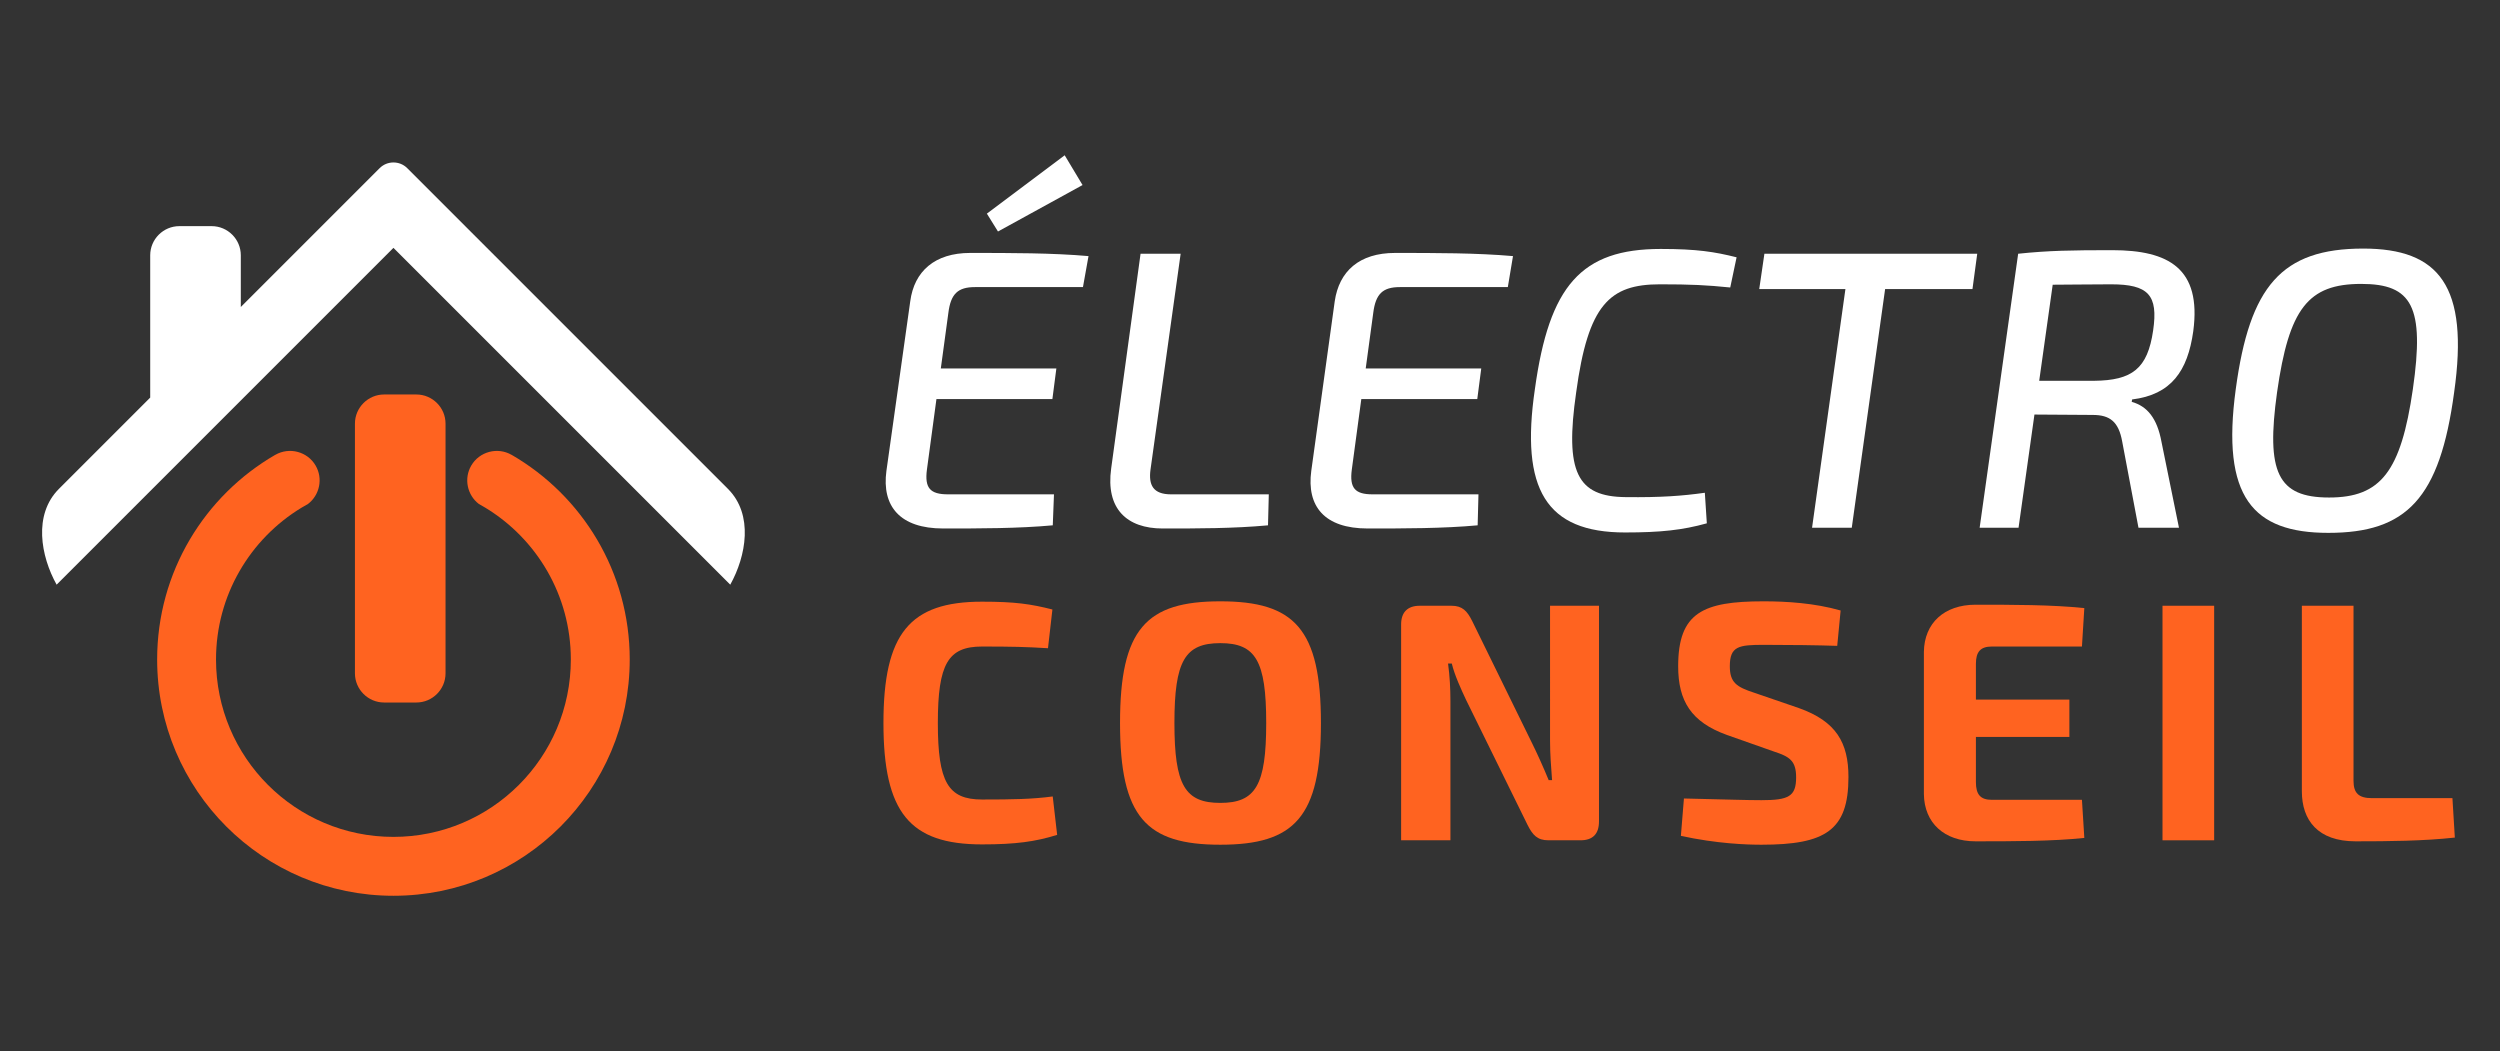
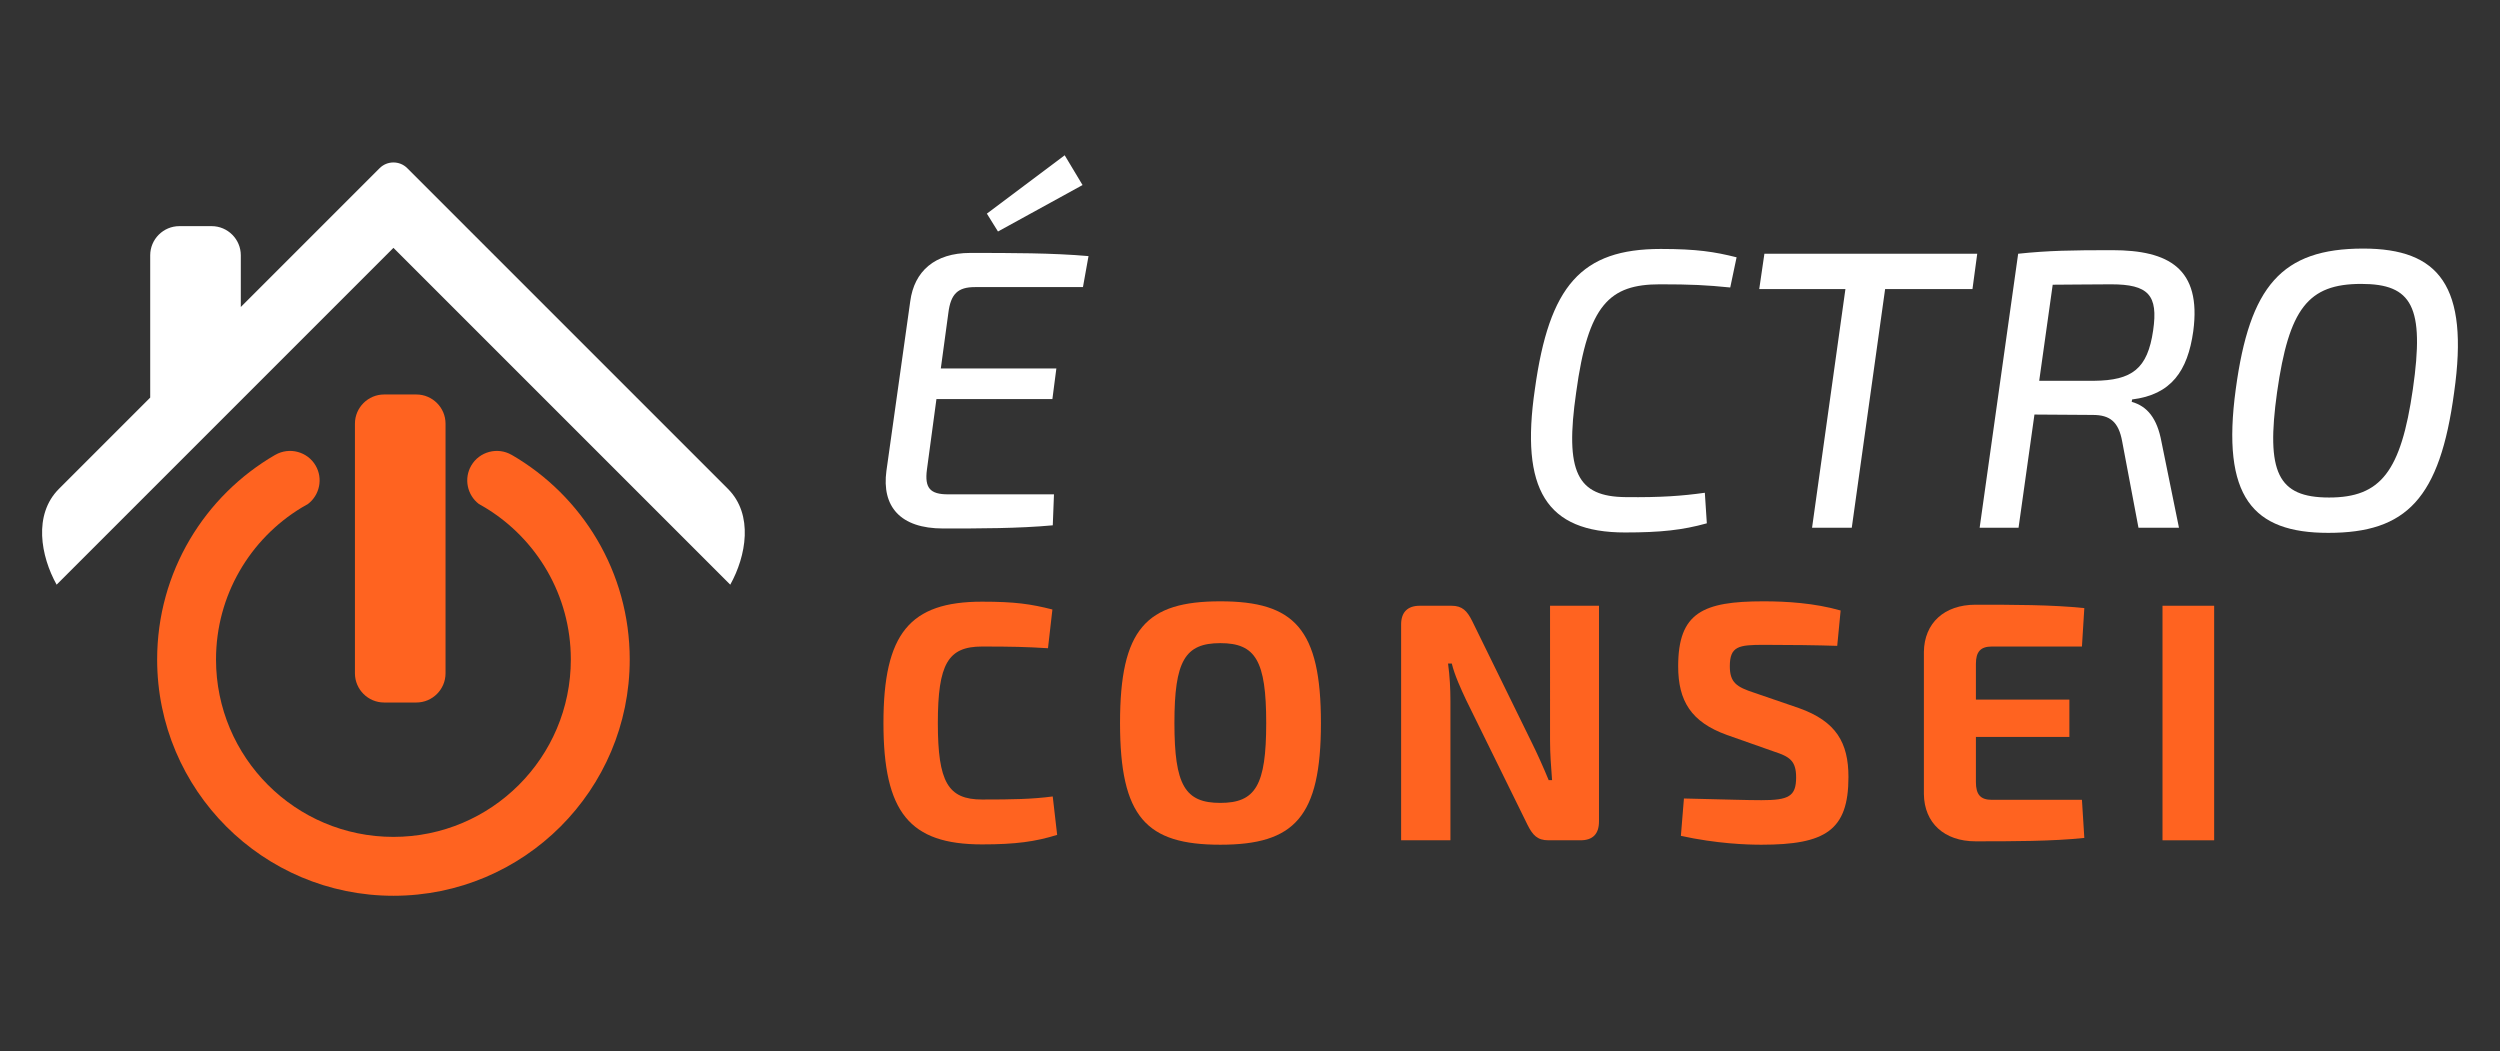
<svg xmlns="http://www.w3.org/2000/svg" version="1.1" id="Calque_1" x="0px" y="0px" width="192.667px" height="81px" viewBox="0 0 192.667 81" enable-background="new 0 0 192.667 81" xml:space="preserve">
  <rect x="0" y="0" width="192.667" height="81" fill="#333333" stroke="none" />
  <g>
    <g>
      <path fill-rule="evenodd" clip-rule="evenodd" fill="#FF6320" d="M29.599,30.402h2.492c1.234,0,2.245,1.011,2.245,2.245v19.248    c0,1.234-1.01,2.245-2.245,2.245h-2.492c-1.234,0-2.245-1.011-2.245-2.245V32.647C27.354,31.413,28.365,30.402,29.599,30.402    L29.599,30.402z" />
      <path fill-rule="evenodd" clip-rule="evenodd" fill="#FF6320" d="M24.329,35.888c-0.626-1.086-2.027-1.461-3.113-0.834    l-0.001-0.003c-5.442,3.148-9.104,9.033-9.104,15.773c0,10.057,8.153,18.21,18.21,18.21c10.058,0,18.21-8.153,18.21-18.21    c0-6.74-3.662-12.625-9.104-15.773l-0.001,0.003c-1.085-0.627-2.486-0.252-3.113,0.834c-0.577,0.999-0.305,2.266,0.589,2.95    c0.17,0.094,0.339,0.19,0.504,0.291c3.948,2.398,6.586,6.738,6.586,11.695c0,7.551-6.121,13.672-13.672,13.672    c-7.551,0-13.672-6.121-13.672-13.672c0-4.957,2.637-9.297,6.585-11.695c0.166-0.101,0.334-0.197,0.505-0.291    C24.634,38.153,24.906,36.887,24.329,35.888L24.329,35.888L24.329,35.888z" />
      <path fill-rule="evenodd" clip-rule="evenodd" fill="#FFFFFF" d="M30.321,19.101l25.958,25.958    c1.224-2.197,1.811-5.394-0.179-7.384C42.402,23.977,34.163,15.737,31.383,12.958c-0.292-0.293-0.677-0.438-1.062-0.438    c-0.384,0-0.769,0.146-1.062,0.438L18.558,23.659v-3.987c0-1.234-1.01-2.244-2.245-2.244h-2.492c-1.235,0-2.245,1.01-2.245,2.244    v10.969l-7.034,7.034c-1.99,1.99-1.403,5.187-0.179,7.384L30.321,19.101L30.321,19.101z" />
      <path fill-rule="evenodd" clip-rule="evenodd" fill="#FFFFFF" d="M36.314,35.888" />
    </g>
    <g>
      <g>
        <path fill="#FFFFFF" d="M75.137,22.126c-1.316,0-1.867,0.52-2.05,1.988l-0.582,4.284h8.905l-0.306,2.356h-8.936l-0.734,5.446     c-0.184,1.408,0.245,1.897,1.622,1.897h8.17l-0.092,2.388c-2.631,0.244-5.691,0.244-8.445,0.244     c-3.335,0-4.743-1.713-4.376-4.438l1.836-13.066c0.306-2.325,1.897-3.732,4.62-3.732c3.121,0,6.365,0,9.119,0.244l-0.428,2.388     H75.137z M76.055,16.464l5.997-4.498l1.377,2.295l-6.518,3.58L76.055,16.464z" />
-         <path fill="#FFFFFF" d="M88.664,36.201c-0.153,1.163,0.184,1.897,1.591,1.897h7.527l-0.061,2.388     c-2.632,0.244-5.478,0.244-8.109,0.244c-2.784,0-4.406-1.53-3.978-4.621l2.265-16.555h3.09L88.664,36.201z" />
-         <path fill="#FFFFFF" d="M107.882,22.126c-1.315,0-1.866,0.52-2.05,1.988l-0.581,4.284h8.904l-0.306,2.356h-8.937l-0.734,5.446     c-0.183,1.408,0.246,1.897,1.592,1.897h8.171l-0.063,2.388c-2.63,0.244-5.722,0.244-8.476,0.244     c-3.336,0-4.713-1.713-4.346-4.438l1.807-13.066c0.336-2.325,1.896-3.732,4.65-3.732c3.091,0,6.335,0,9.089,0.244l-0.398,2.388     H107.882z" />
        <path fill="#FFFFFF" d="M133.833,19.83l-0.489,2.326c-1.805-0.184-3.029-0.245-5.417-0.245c-3.886,0-5.538,1.561-6.456,8.323     c-0.888,6.15,0.062,8.048,3.825,8.078c2.723,0.03,4.346-0.092,6.09-0.336l0.153,2.355c-1.867,0.521-3.55,0.705-6.304,0.705     c-6.09,0-8.079-3.336-6.946-11.048c1.102-7.986,3.579-10.802,9.7-10.802C130.774,19.188,132.121,19.401,133.833,19.83z" />
        <path fill="#FFFFFF" d="M145.28,22.278l-2.57,18.392h-3.06l2.571-18.392h-6.642l0.398-2.724h16.402l-0.367,2.724H145.28z" />
        <path fill="#FFFFFF" d="M164.315,30.785l-0.031,0.184c1.194,0.337,1.959,1.255,2.296,3.091l1.346,6.61h-3.121l-1.254-6.641     c-0.275-1.53-0.949-2.051-2.265-2.051l-4.498-0.03l-1.225,8.722h-2.998l2.968-21.115c2.326-0.245,4.161-0.275,7.252-0.275     c4.346,0,6.885,1.408,6.243,6.242C168.599,28.612,167.313,30.418,164.315,30.785z M161.377,29.347     c2.938-0.03,4.131-0.918,4.559-3.886c0.398-2.724-0.366-3.55-3.243-3.55c-1.774,0-3.305,0.031-4.498,0.031l-1.04,7.404H161.377z" />
        <path fill="#FFFFFF" d="M189.133,30.234c-1.101,8.201-3.672,10.832-9.699,10.832c-5.814,0-8.263-2.754-7.131-11.077     c1.071-7.925,3.519-10.832,9.823-10.832C187.97,19.157,190.296,22.034,189.133,30.234z M175.486,30.234     c-0.856,6.15,0.031,8.108,4.009,8.108s5.538-1.988,6.457-8.354c0.918-6.364-0.062-8.108-3.978-8.108     C177.874,21.881,176.404,23.777,175.486,30.234z" />
      </g>
      <g>
        <path fill="#FF6320" d="M81.106,46.971l-0.341,2.986c-1.703-0.105-2.803-0.131-5.083-0.131c-2.62,0-3.405,1.336-3.405,5.894     c0,4.559,0.785,5.896,3.405,5.896c2.41,0,3.851-0.027,5.449-0.236l0.341,2.961c-1.677,0.523-3.196,0.734-5.79,0.734     c-5.58,0-7.597-2.464-7.597-9.354c0-6.889,2.017-9.352,7.597-9.352C78.225,46.368,79.455,46.552,81.106,46.971z" />
        <path fill="#FF6320" d="M101.8,55.72c0,7.258-2.043,9.38-7.754,9.38s-7.729-2.122-7.729-9.38c0-7.256,2.018-9.378,7.729-9.378     S101.8,48.464,101.8,55.72z M90.509,55.72c0,4.796,0.813,6.157,3.537,6.157s3.537-1.361,3.537-6.157     c0-4.793-0.813-6.155-3.537-6.155S90.509,50.927,90.509,55.72z" />
        <path fill="#FF6320" d="M123.228,63.318c0,0.942-0.473,1.44-1.414,1.44h-2.49c-0.837,0-1.204-0.394-1.598-1.179l-4.741-9.641     c-0.368-0.787-0.891-1.912-1.1-2.804h-0.289c0.131,0.944,0.184,1.939,0.184,2.882v10.741h-3.8V48.123     c0-0.943,0.499-1.44,1.441-1.44h2.437c0.838,0,1.206,0.394,1.599,1.179l4.585,9.353c0.392,0.786,0.89,1.886,1.31,2.908h0.261     c-0.078-1.022-0.156-2.018-0.156-3.04V46.683h3.772V63.318z" />
        <path fill="#FF6320" d="M141.852,47.049l-0.263,2.725c-1.519-0.052-3.746-0.078-5.657-0.078c-1.939,0-2.62,0.105-2.62,1.65     c0,1.258,0.522,1.598,1.885,2.043l3.433,1.179c2.882,1.022,3.824,2.673,3.824,5.318c0,4.114-1.779,5.214-6.705,5.214     c-1.153,0-3.433-0.079-6.209-0.682l0.235-2.881c3.354,0.078,4.82,0.13,5.974,0.13c2.095,0,2.672-0.288,2.672-1.755     c0-1.283-0.498-1.598-1.702-1.991l-3.642-1.284c-2.751-0.995-3.746-2.619-3.746-5.291c0-4.14,1.912-5.004,6.576-5.004     C137.685,46.342,139.833,46.473,141.852,47.049z" />
        <path fill="#FF6320" d="M160.632,64.576c-2.461,0.262-5.579,0.262-8.383,0.262c-2.409,0-3.954-1.415-3.981-3.643v-10.95     c0.027-2.228,1.572-3.642,3.981-3.642c2.804,0,5.922,0,8.383,0.262l-0.183,2.961h-6.942c-0.864,0-1.23,0.393-1.23,1.336v2.752     h7.204v2.88h-7.204v3.484c0,0.97,0.366,1.362,1.23,1.362h6.942L160.632,64.576z" />
        <path fill="#FF6320" d="M166.657,64.759V46.683h3.981v18.076H166.657z" />
-         <path fill="#FF6320" d="M181.378,60.174c0,0.943,0.394,1.336,1.415,1.336h6.208l0.185,3.039c-2.411,0.263-5.082,0.289-7.65,0.289     c-2.907,0-4.139-1.625-4.139-3.852V46.683h3.981V60.174z" />
      </g>
    </g>
  </g>
</svg>